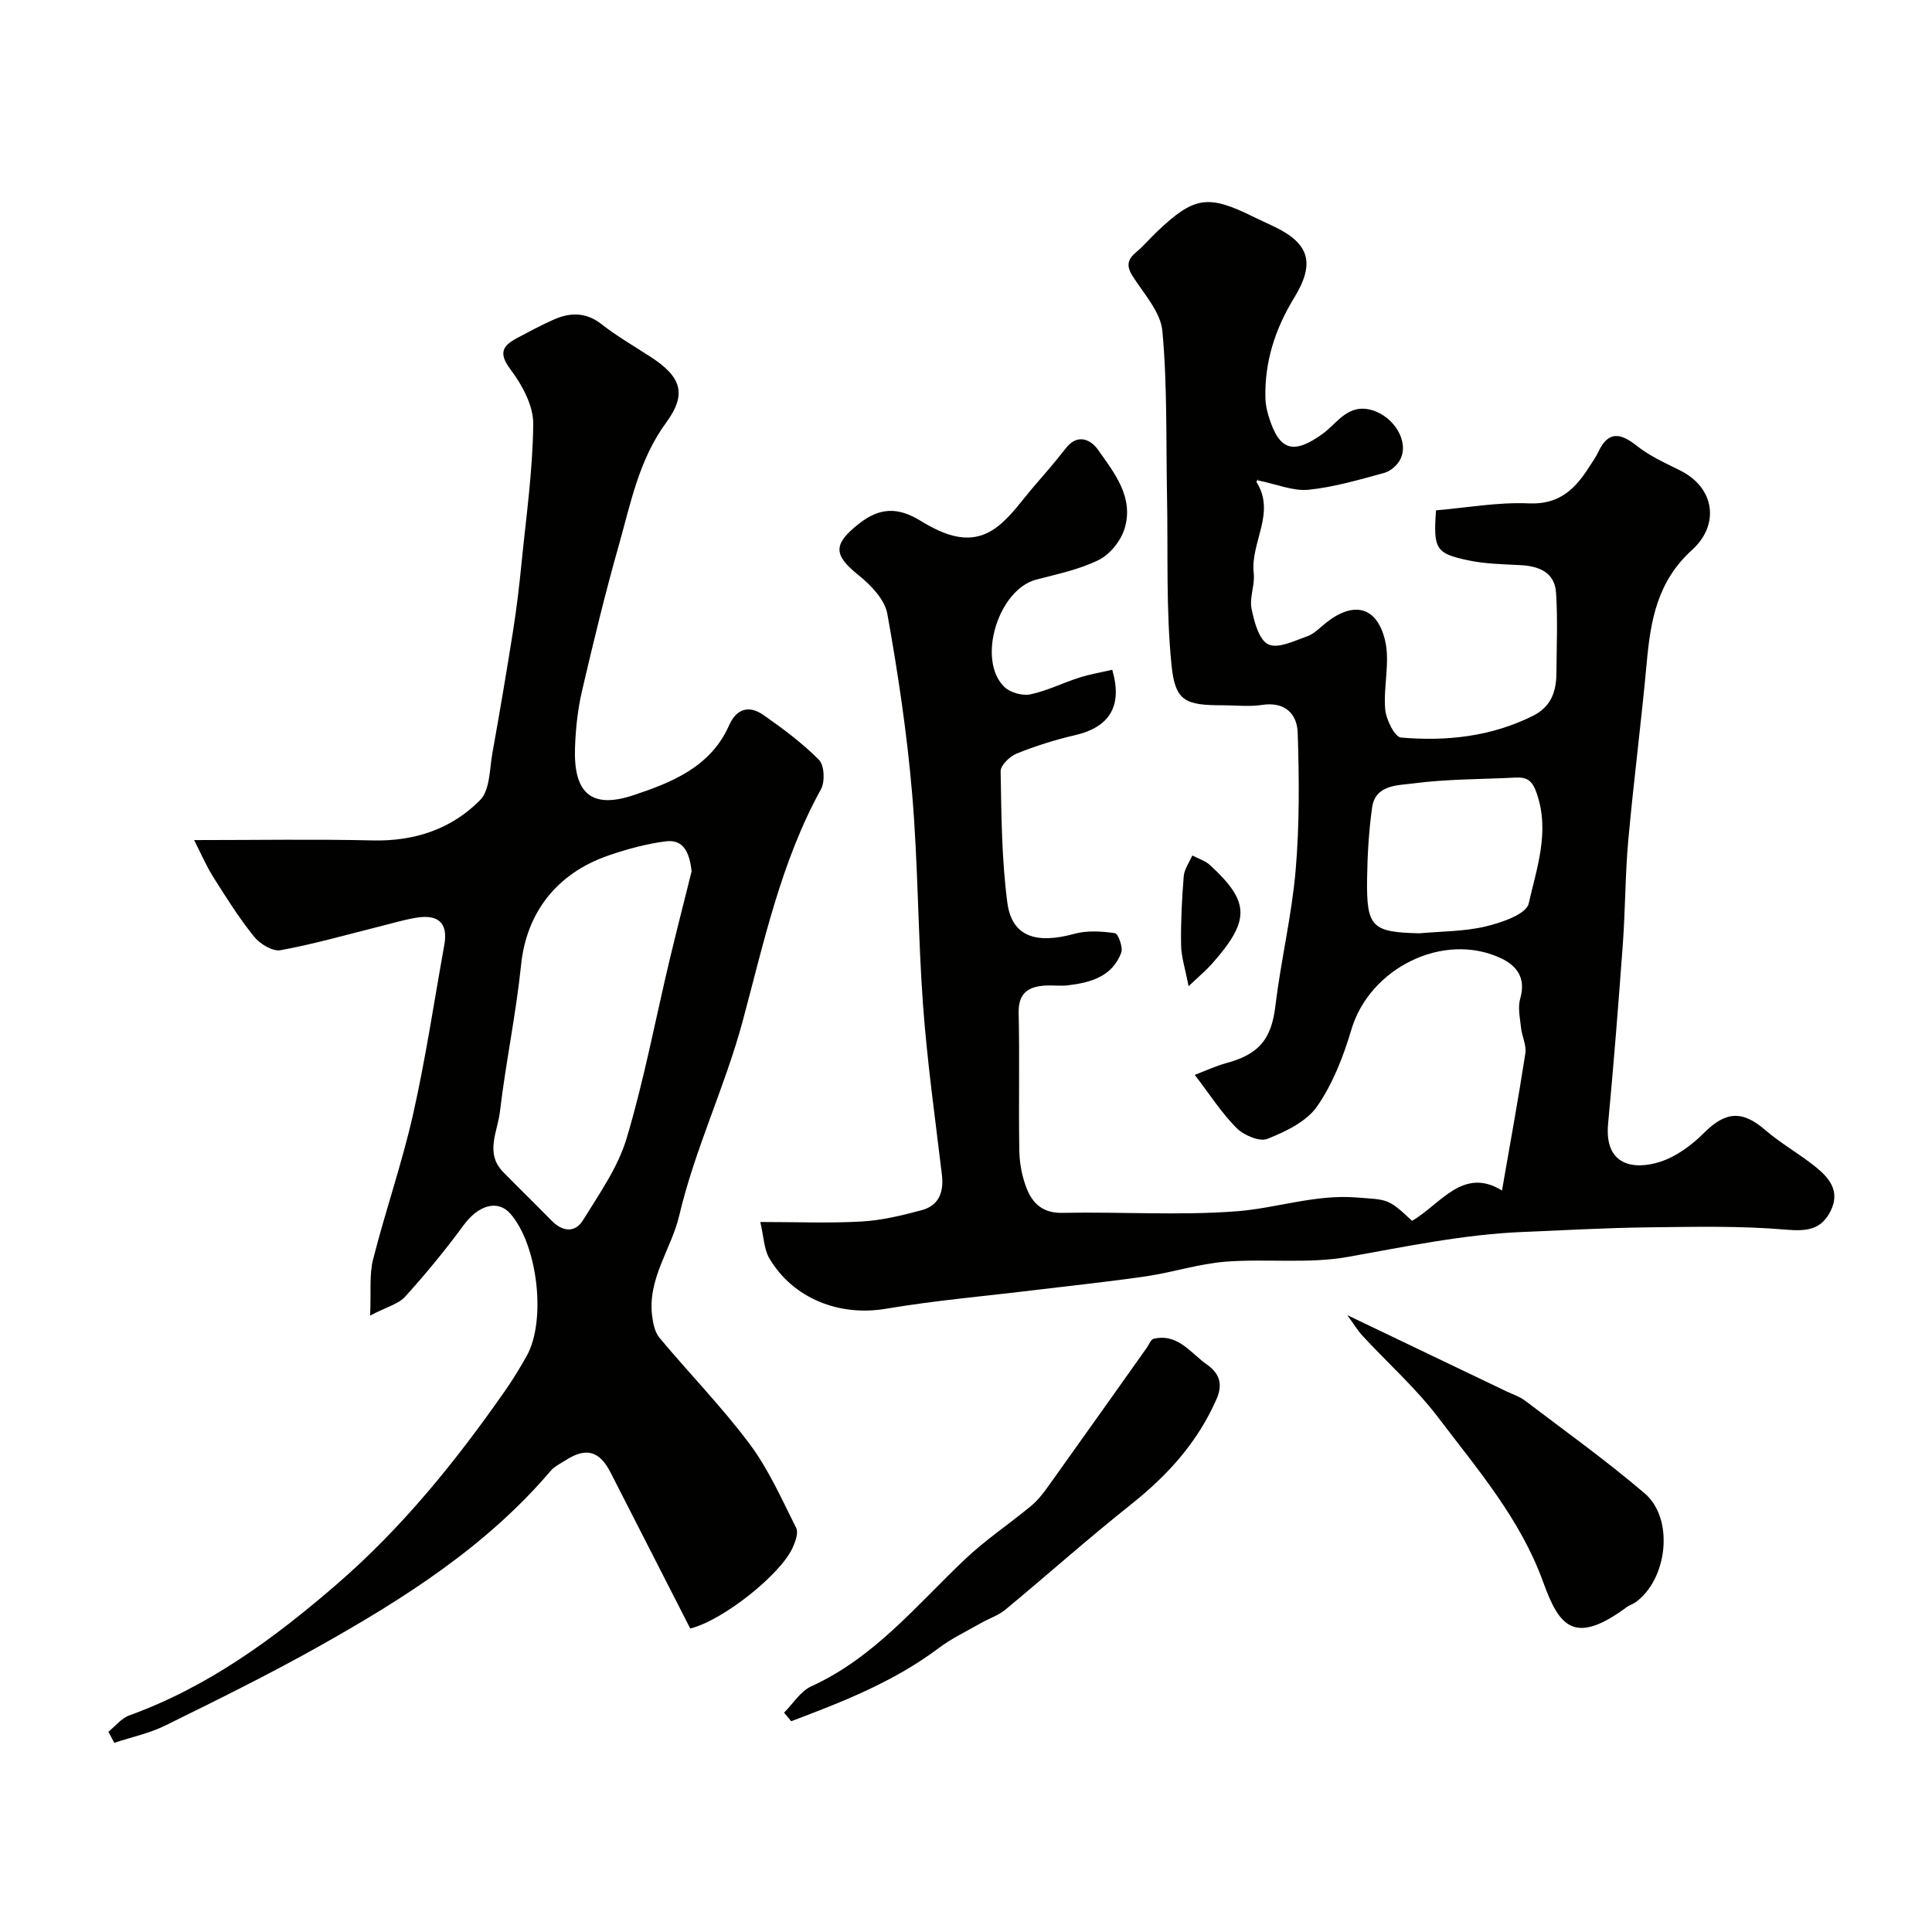
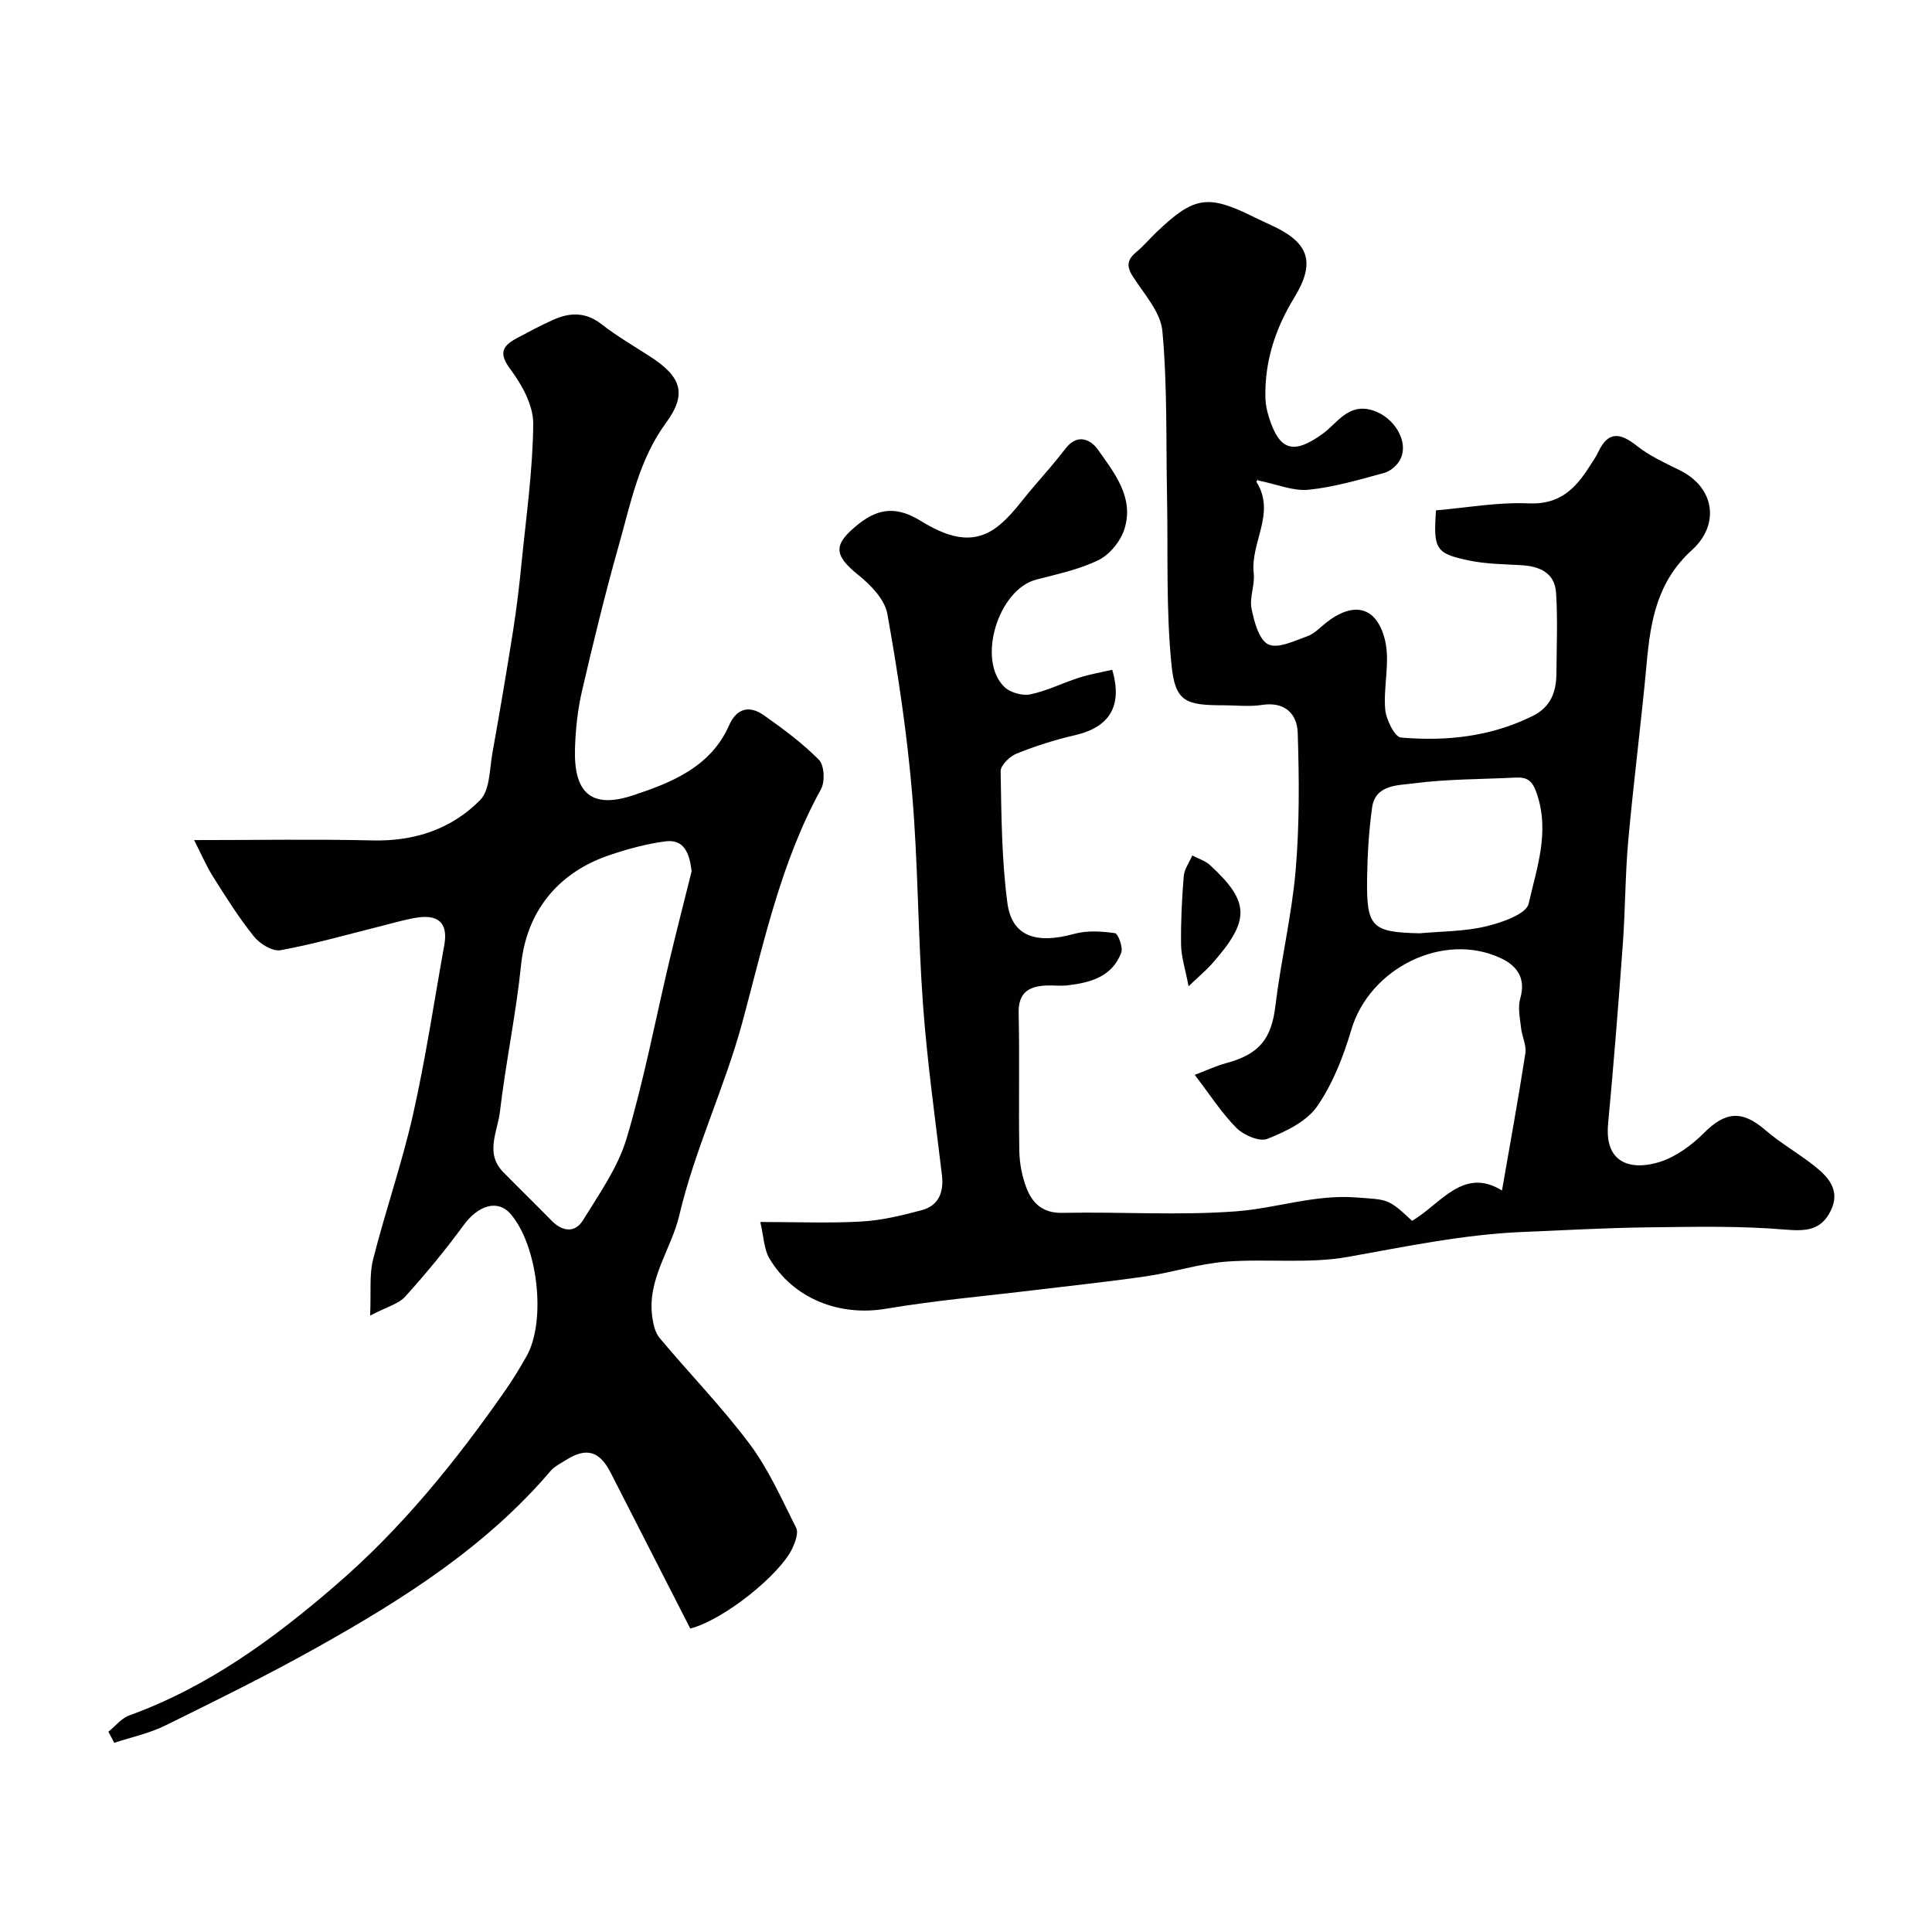
<svg xmlns="http://www.w3.org/2000/svg" enable-background="new 0 0 400 400" viewBox="0 0 400 400">
  <g fill="#010100">
-     <path d="m157.41 253c7.71 0 14.37.28 20.98-.1 4.18-.24 8.36-1.25 12.42-2.34 3.58-.96 4.63-3.74 4.2-7.34-1.4-11.72-3.05-23.42-3.91-35.18-1.06-14.5-1.01-29.08-2.24-43.57-1.06-12.53-2.93-25.02-5.15-37.4-.53-2.95-3.41-5.94-5.95-7.98-5.3-4.25-5.25-6.42.01-10.61 4.4-3.5 8.19-3.48 12.78-.68 5.03 3.06 10.56 5.44 16.01 1.2 2.88-2.24 5.03-5.43 7.46-8.24 2.26-2.61 4.52-5.22 6.64-7.95 2.41-3.11 5.14-1.84 6.64.27 3.43 4.84 7.53 9.91 5.52 16.4-.78 2.51-3.01 5.3-5.33 6.45-4.01 1.99-8.58 2.92-12.97 4.08-7.84 2.06-12.33 16.6-6.59 22.2 1.21 1.18 3.73 1.89 5.38 1.55 3.46-.72 6.72-2.37 10.12-3.46 2.25-.72 4.61-1.11 6.85-1.63 2.18 7.5-.52 11.89-7.78 13.56-4.08.94-8.12 2.22-12.01 3.79-1.42.57-3.34 2.42-3.32 3.66.16 9.08.21 18.23 1.39 27.21.92 6.97 5.88 8.65 13.86 6.45 2.65-.73 5.66-.53 8.42-.14.65.09 1.71 2.94 1.3 4.04-1.86 4.96-6.34 6.2-11.05 6.76-1.48.18-3-.03-4.5.04-3.58.18-5.78 1.44-5.69 5.69.22 9.53-.03 19.06.14 28.59.05 2.56.56 5.24 1.48 7.63 1.24 3.21 3.38 5.25 7.47 5.16 11.99-.25 24.04.58 35.97-.32 8.25-.62 16.27-3.53 24.81-2.87 6.52.5 6.55.1 11.58 4.84 5.89-3.41 10.54-11.28 18.62-6.28 1.65-9.52 3.38-18.94 4.84-28.4.26-1.66-.7-3.49-.89-5.26-.22-2.03-.71-4.22-.17-6.09 1.2-4.19-.62-6.75-4-8.34-11.88-5.58-27.17 2.01-30.96 14.77-1.65 5.55-3.84 11.22-7.11 15.92-2.19 3.15-6.5 5.2-10.28 6.71-1.63.65-4.89-.75-6.38-2.24-3.09-3.09-5.49-6.87-8.66-11.01 2.48-.94 4.43-1.87 6.48-2.42 6.96-1.86 9.41-5.11 10.22-11.88 1.13-9.39 3.38-18.66 4.19-28.07.81-9.42.73-18.95.43-28.41-.12-3.98-2.66-6.55-7.42-5.81-2.6.4-5.32.07-7.99.07-7.75 0-9.95-.73-10.71-8.23-1.18-11.6-.71-23.37-.94-35.07-.22-11.4.08-22.84-.96-34.16-.36-3.99-3.87-7.76-6.21-11.47-1.33-2.11-.96-3.44.82-4.92 1.53-1.27 2.83-2.83 4.27-4.2 7.74-7.35 10.55-7.76 20.14-3 1.47.73 2.97 1.37 4.44 2.1 6.92 3.42 8.2 7.43 3.85 14.54-3.97 6.48-6.17 13.29-5.98 20.86.03 1.28.32 2.58.7 3.81 2.19 7.13 5.15 7.87 11.17 3.52 3.05-2.21 5.29-6.45 10.41-4.82 4.32 1.38 7.5 6.37 5.66 10.1-.6 1.22-2.04 2.48-3.34 2.83-5.17 1.41-10.39 2.95-15.68 3.49-3.17.32-6.52-1.14-10.53-1.95.47-.65-.35.16-.23.36 4.06 6.42-1.32 12.55-.58 18.88.28 2.39-.91 5-.45 7.32.54 2.7 1.53 6.47 3.47 7.4 1.99.96 5.43-.75 8.09-1.69 1.47-.52 2.67-1.85 3.96-2.86 5.6-4.37 10.36-3.36 12.09 3.59 1.13 4.51-.34 9.62.06 14.4.18 2.11 1.97 5.74 3.27 5.85 9.38.81 18.61-.17 27.27-4.47 3.81-1.89 4.88-5.03 4.91-8.85.04-5.54.28-11.1-.07-16.62-.27-4.21-3.45-5.54-7.3-5.75-3.59-.2-7.25-.24-10.75-.97-6.89-1.44-7.38-2.34-6.81-10.38 6.3-.53 12.8-1.73 19.24-1.44 6.39.28 9.65-3.08 12.57-7.69.61-.97 1.3-1.91 1.78-2.94 2.07-4.41 4.57-4 8.01-1.27 2.62 2.08 5.79 3.52 8.83 5.02 7.42 3.65 8.27 11.36 2.6 16.5-7.24 6.56-8.61 14.63-9.41 23.43-1.12 12.24-2.7 24.44-3.81 36.68-.64 7.09-.61 14.25-1.12 21.36-.91 12.46-1.89 24.91-3.06 37.35-.82 8.76 5.44 9.61 10.8 7.87 3.32-1.08 6.52-3.43 9.03-5.95 4.47-4.48 7.92-4.76 12.71-.62 3.2 2.76 6.96 4.87 10.27 7.51 2.9 2.31 5.31 5.07 3.29 9.19-1.97 4.01-5 4.29-9.37 3.92-9.45-.81-19-.58-28.5-.47-8.6.1-17.2.6-25.8.95-12.26.5-24.21 3.01-36.25 5.16-8.26 1.48-16.96.34-25.41 1-5.46.43-10.81 2.19-16.26 3-7.61 1.12-15.27 1.91-22.9 2.84-10.4 1.27-20.86 2.17-31.18 3.91-9.52 1.61-19.19-2.06-24.14-10.54-1.07-1.91-1.1-4.38-1.82-7.43zm136.5-59.77c4.59-.42 9.29-.37 13.72-1.43 3.27-.78 8.37-2.53 8.86-4.71 1.67-7.36 4.41-14.84 1.69-22.79-.93-2.73-2-3.43-4.43-3.31-7.09.36-14.24.29-21.25 1.22-3.09.41-7.75.23-8.42 4.97-.68 4.88-.97 9.84-1.04 14.77-.13 10.04.98 11.05 10.87 11.28z" />
+     <path d="m157.41 253c7.71 0 14.37.28 20.98-.1 4.18-.24 8.36-1.25 12.42-2.34 3.58-.96 4.63-3.74 4.2-7.34-1.4-11.72-3.05-23.42-3.91-35.18-1.06-14.5-1.01-29.08-2.24-43.57-1.06-12.53-2.93-25.02-5.15-37.4-.53-2.95-3.41-5.94-5.95-7.98-5.3-4.25-5.25-6.42.01-10.61 4.4-3.5 8.19-3.48 12.78-.68 5.03 3.06 10.56 5.44 16.01 1.2 2.88-2.24 5.03-5.43 7.46-8.24 2.26-2.61 4.52-5.22 6.64-7.95 2.41-3.11 5.14-1.84 6.64.27 3.43 4.84 7.53 9.91 5.52 16.4-.78 2.51-3.01 5.3-5.33 6.45-4.01 1.99-8.58 2.92-12.97 4.08-7.84 2.06-12.33 16.6-6.59 22.2 1.21 1.18 3.73 1.89 5.38 1.55 3.46-.72 6.72-2.37 10.12-3.46 2.25-.72 4.61-1.11 6.85-1.63 2.18 7.5-.52 11.89-7.78 13.56-4.08.94-8.12 2.22-12.01 3.79-1.42.57-3.34 2.42-3.32 3.66.16 9.08.21 18.23 1.39 27.21.92 6.97 5.88 8.65 13.86 6.45 2.65-.73 5.66-.53 8.42-.14.65.09 1.71 2.94 1.3 4.04-1.86 4.96-6.34 6.2-11.05 6.76-1.48.18-3-.03-4.5.04-3.58.18-5.78 1.44-5.69 5.69.22 9.53-.03 19.06.14 28.59.05 2.56.56 5.24 1.48 7.63 1.24 3.21 3.38 5.25 7.47 5.16 11.99-.25 24.04.58 35.97-.32 8.25-.62 16.27-3.53 24.81-2.87 6.52.5 6.55.1 11.58 4.84 5.89-3.41 10.54-11.28 18.62-6.28 1.65-9.52 3.38-18.94 4.84-28.4.26-1.66-.7-3.49-.89-5.26-.22-2.03-.71-4.22-.17-6.09 1.2-4.19-.62-6.75-4-8.34-11.88-5.58-27.17 2.01-30.96 14.77-1.65 5.55-3.84 11.22-7.11 15.92-2.19 3.15-6.5 5.2-10.28 6.71-1.63.65-4.89-.75-6.38-2.24-3.09-3.09-5.49-6.87-8.66-11.01 2.48-.94 4.43-1.87 6.48-2.42 6.96-1.86 9.41-5.11 10.22-11.88 1.13-9.39 3.38-18.66 4.19-28.07.81-9.42.73-18.95.43-28.41-.12-3.98-2.66-6.55-7.42-5.81-2.6.4-5.32.07-7.99.07-7.75 0-9.95-.73-10.71-8.23-1.18-11.6-.71-23.37-.94-35.07-.22-11.4.08-22.84-.96-34.16-.36-3.99-3.87-7.76-6.21-11.47-1.33-2.11-.96-3.44.82-4.92 1.53-1.27 2.83-2.83 4.27-4.2 7.74-7.35 10.55-7.76 20.14-3 1.47.73 2.97 1.37 4.44 2.1 6.92 3.42 8.2 7.43 3.85 14.54-3.97 6.48-6.17 13.29-5.98 20.86.03 1.28.32 2.58.7 3.81 2.19 7.13 5.15 7.87 11.17 3.52 3.05-2.21 5.29-6.45 10.41-4.82 4.32 1.38 7.5 6.37 5.66 10.1-.6 1.22-2.04 2.48-3.34 2.83-5.17 1.41-10.39 2.95-15.68 3.49-3.17.32-6.52-1.14-10.53-1.95.47-.65-.35.16-.23.36 4.06 6.42-1.32 12.55-.58 18.88.28 2.39-.91 5-.45 7.32.54 2.7 1.53 6.47 3.47 7.4 1.99.96 5.43-.75 8.09-1.69 1.47-.52 2.67-1.85 3.96-2.86 5.6-4.37 10.36-3.36 12.09 3.59 1.13 4.51-.34 9.62.06 14.4.18 2.11 1.97 5.74 3.27 5.85 9.38.81 18.61-.17 27.27-4.47 3.81-1.89 4.88-5.03 4.91-8.85.04-5.54.28-11.1-.07-16.62-.27-4.21-3.45-5.54-7.3-5.75-3.59-.2-7.25-.24-10.75-.97-6.89-1.44-7.38-2.34-6.81-10.38 6.3-.53 12.8-1.73 19.24-1.44 6.39.28 9.65-3.08 12.57-7.69.61-.97 1.3-1.91 1.78-2.94 2.07-4.41 4.57-4 8.01-1.27 2.62 2.08 5.79 3.52 8.83 5.02 7.42 3.65 8.27 11.36 2.6 16.5-7.24 6.56-8.61 14.63-9.41 23.43-1.12 12.24-2.7 24.44-3.81 36.68-.64 7.09-.61 14.25-1.12 21.36-.91 12.46-1.89 24.91-3.06 37.35-.82 8.76 5.44 9.61 10.8 7.87 3.32-1.08 6.52-3.43 9.03-5.95 4.47-4.48 7.92-4.76 12.71-.62 3.2 2.76 6.96 4.87 10.27 7.51 2.9 2.31 5.31 5.07 3.29 9.19-1.97 4.01-5 4.29-9.37 3.92-9.45-.81-19-.58-28.5-.47-8.6.1-17.2.6-25.8.95-12.26.5-24.21 3.01-36.25 5.16-8.26 1.48-16.96.34-25.41 1-5.46.43-10.81 2.19-16.26 3-7.61 1.12-15.27 1.91-22.9 2.84-10.4 1.27-20.86 2.17-31.18 3.91-9.52 1.61-19.19-2.06-24.14-10.54-1.07-1.91-1.1-4.38-1.82-7.43zm136.5-59.77c4.59-.42 9.29-.37 13.72-1.43 3.27-.78 8.37-2.53 8.86-4.71 1.67-7.36 4.41-14.84 1.69-22.79-.93-2.73-2-3.43-4.43-3.31-7.09.36-14.24.29-21.25 1.22-3.09.41-7.75.23-8.42 4.97-.68 4.88-.97 9.84-1.04 14.77-.13 10.04.98 11.05 10.87 11.28" />
    <path d="m142.91 337.17c-5.43-10.63-10.98-21.47-16.51-32.32-2.27-4.45-5.04-5.24-9.25-2.55-1.1.7-2.36 1.3-3.17 2.26-13.36 15.67-30.42 26.47-48.09 36.38-10.35 5.81-21.02 11.06-31.67 16.31-3.3 1.63-7.03 2.41-10.56 3.58-.41-.76-.81-1.52-1.22-2.29 1.44-1.16 2.7-2.8 4.35-3.39 16.27-5.9 29.85-15.83 42.84-27.06 13.66-11.8 24.78-25.59 35.01-40.25 1.58-2.27 3.02-4.65 4.38-7.06 4.13-7.32 2.33-22.94-3.33-29.47-2.63-3.03-6.65-1.8-9.67 2.31-3.77 5.14-7.84 10.09-12.12 14.82-1.38 1.53-3.8 2.12-7.27 3.94.22-4.93-.2-8.45.62-11.66 2.55-10.05 5.99-19.89 8.27-30 2.61-11.59 4.36-23.38 6.47-35.09.88-4.9-1.63-6.36-5.98-5.6-2.55.44-5.05 1.2-7.56 1.82-6.78 1.69-13.51 3.63-20.37 4.88-1.64.3-4.27-1.3-5.48-2.81-3.11-3.86-5.77-8.09-8.42-12.3-1.52-2.42-2.66-5.09-3.99-7.69 13.14 0 25.05-.21 36.95.07 8.67.21 16.34-2.34 22.27-8.36 2.04-2.08 1.94-6.4 2.54-9.75 1.53-8.51 2.97-17.03 4.32-25.57.71-4.53 1.25-9.09 1.7-13.65.96-9.64 2.34-19.28 2.43-28.93.03-3.78-2.31-8.07-4.72-11.27-2.56-3.42-1.59-4.91 1.41-6.5 2.46-1.31 4.91-2.63 7.45-3.76 3.47-1.56 6.75-1.64 10.03.93 3.2 2.51 6.78 4.56 10.2 6.79 6.2 4.05 7.55 7.57 3.17 13.54-5.64 7.68-7.33 16.6-9.79 25.31-2.84 10.01-5.29 20.13-7.65 30.27-.89 3.81-1.31 7.79-1.45 11.7-.34 9.38 3.3 12.8 12.03 9.91 7.91-2.62 16.06-5.84 19.87-14.49 1.57-3.56 4.21-4.18 7.17-2.1 4.01 2.82 8.01 5.78 11.44 9.25 1.12 1.13 1.27 4.53.41 6.09-8.3 15.04-11.84 31.81-16.21 48.02-3.69 13.69-9.88 26.41-13.13 40.23-1.63 6.94-6.63 13.11-5.6 20.88.2 1.53.57 3.31 1.51 4.44 6.16 7.37 12.91 14.29 18.65 21.96 3.94 5.27 6.67 11.47 9.65 17.4.51 1.02-.18 2.9-.77 4.18-2.54 5.49-14.28 14.91-21.16 16.65zm.28-156.77c-.43-3.86-1.63-6.68-5.37-6.21-3.98.51-7.95 1.6-11.76 2.9-10.97 3.75-17.08 12.06-18.17 22.64-1.05 10.2-3.19 20.29-4.39 30.48-.48 4.09-3.15 8.55.69 12.46 3.31 3.37 6.7 6.67 10.01 10.05 2.26 2.31 4.86 2.59 6.52-.11 3.35-5.45 7.21-10.9 9.01-16.91 3.62-12.11 5.96-24.59 8.89-36.9 1.51-6.32 3.13-12.61 4.57-18.4z" />
-     <path d="m162.33 354.59c1.86-1.86 3.39-4.43 5.63-5.45 13.02-5.93 21.82-16.81 31.83-26.31 4.25-4.03 9.19-7.32 13.71-11.07 1.36-1.13 2.49-2.59 3.53-4.04 6.83-9.54 13.61-19.13 20.41-28.7.46-.64.82-1.7 1.4-1.84 5.03-1.18 7.67 2.97 11.02 5.32 2.33 1.63 3.49 3.78 2.03 7.12-3.92 8.97-10.14 15.83-17.72 21.85-8.86 7.04-17.32 14.59-26.04 21.81-1.45 1.2-3.39 1.81-5.06 2.77-2.93 1.68-6.03 3.15-8.71 5.16-9.3 6.99-19.88 11.13-30.55 15.15-.49-.59-.98-1.18-1.48-1.77z" />
-     <path d="m278.95 272.29c11.5 5.51 22.2 10.62 32.89 15.75 1.32.63 2.78 1.09 3.92 1.96 8.32 6.32 16.83 12.42 24.77 19.2 6.16 5.26 4.71 17.88-1.99 22.59-.53.37-1.2.54-1.71.92-11.11 8.25-14.11 3.71-17.33-5.16-4.75-13.11-13.58-23.31-21.7-34.03-4.61-6.09-10.43-11.25-15.64-16.89-1.13-1.22-2-2.68-3.21-4.34z" />
    <path d="m246.08 204.19c-.69-3.64-1.51-6.07-1.55-8.52-.07-4.75.16-9.52.55-14.26.12-1.47 1.15-2.86 1.77-4.29 1.24.65 2.69 1.08 3.68 2 8.33 7.67 8.34 11.46.3 20.53-1.09 1.21-2.36 2.27-4.75 4.54z" />
  </g>
</svg>